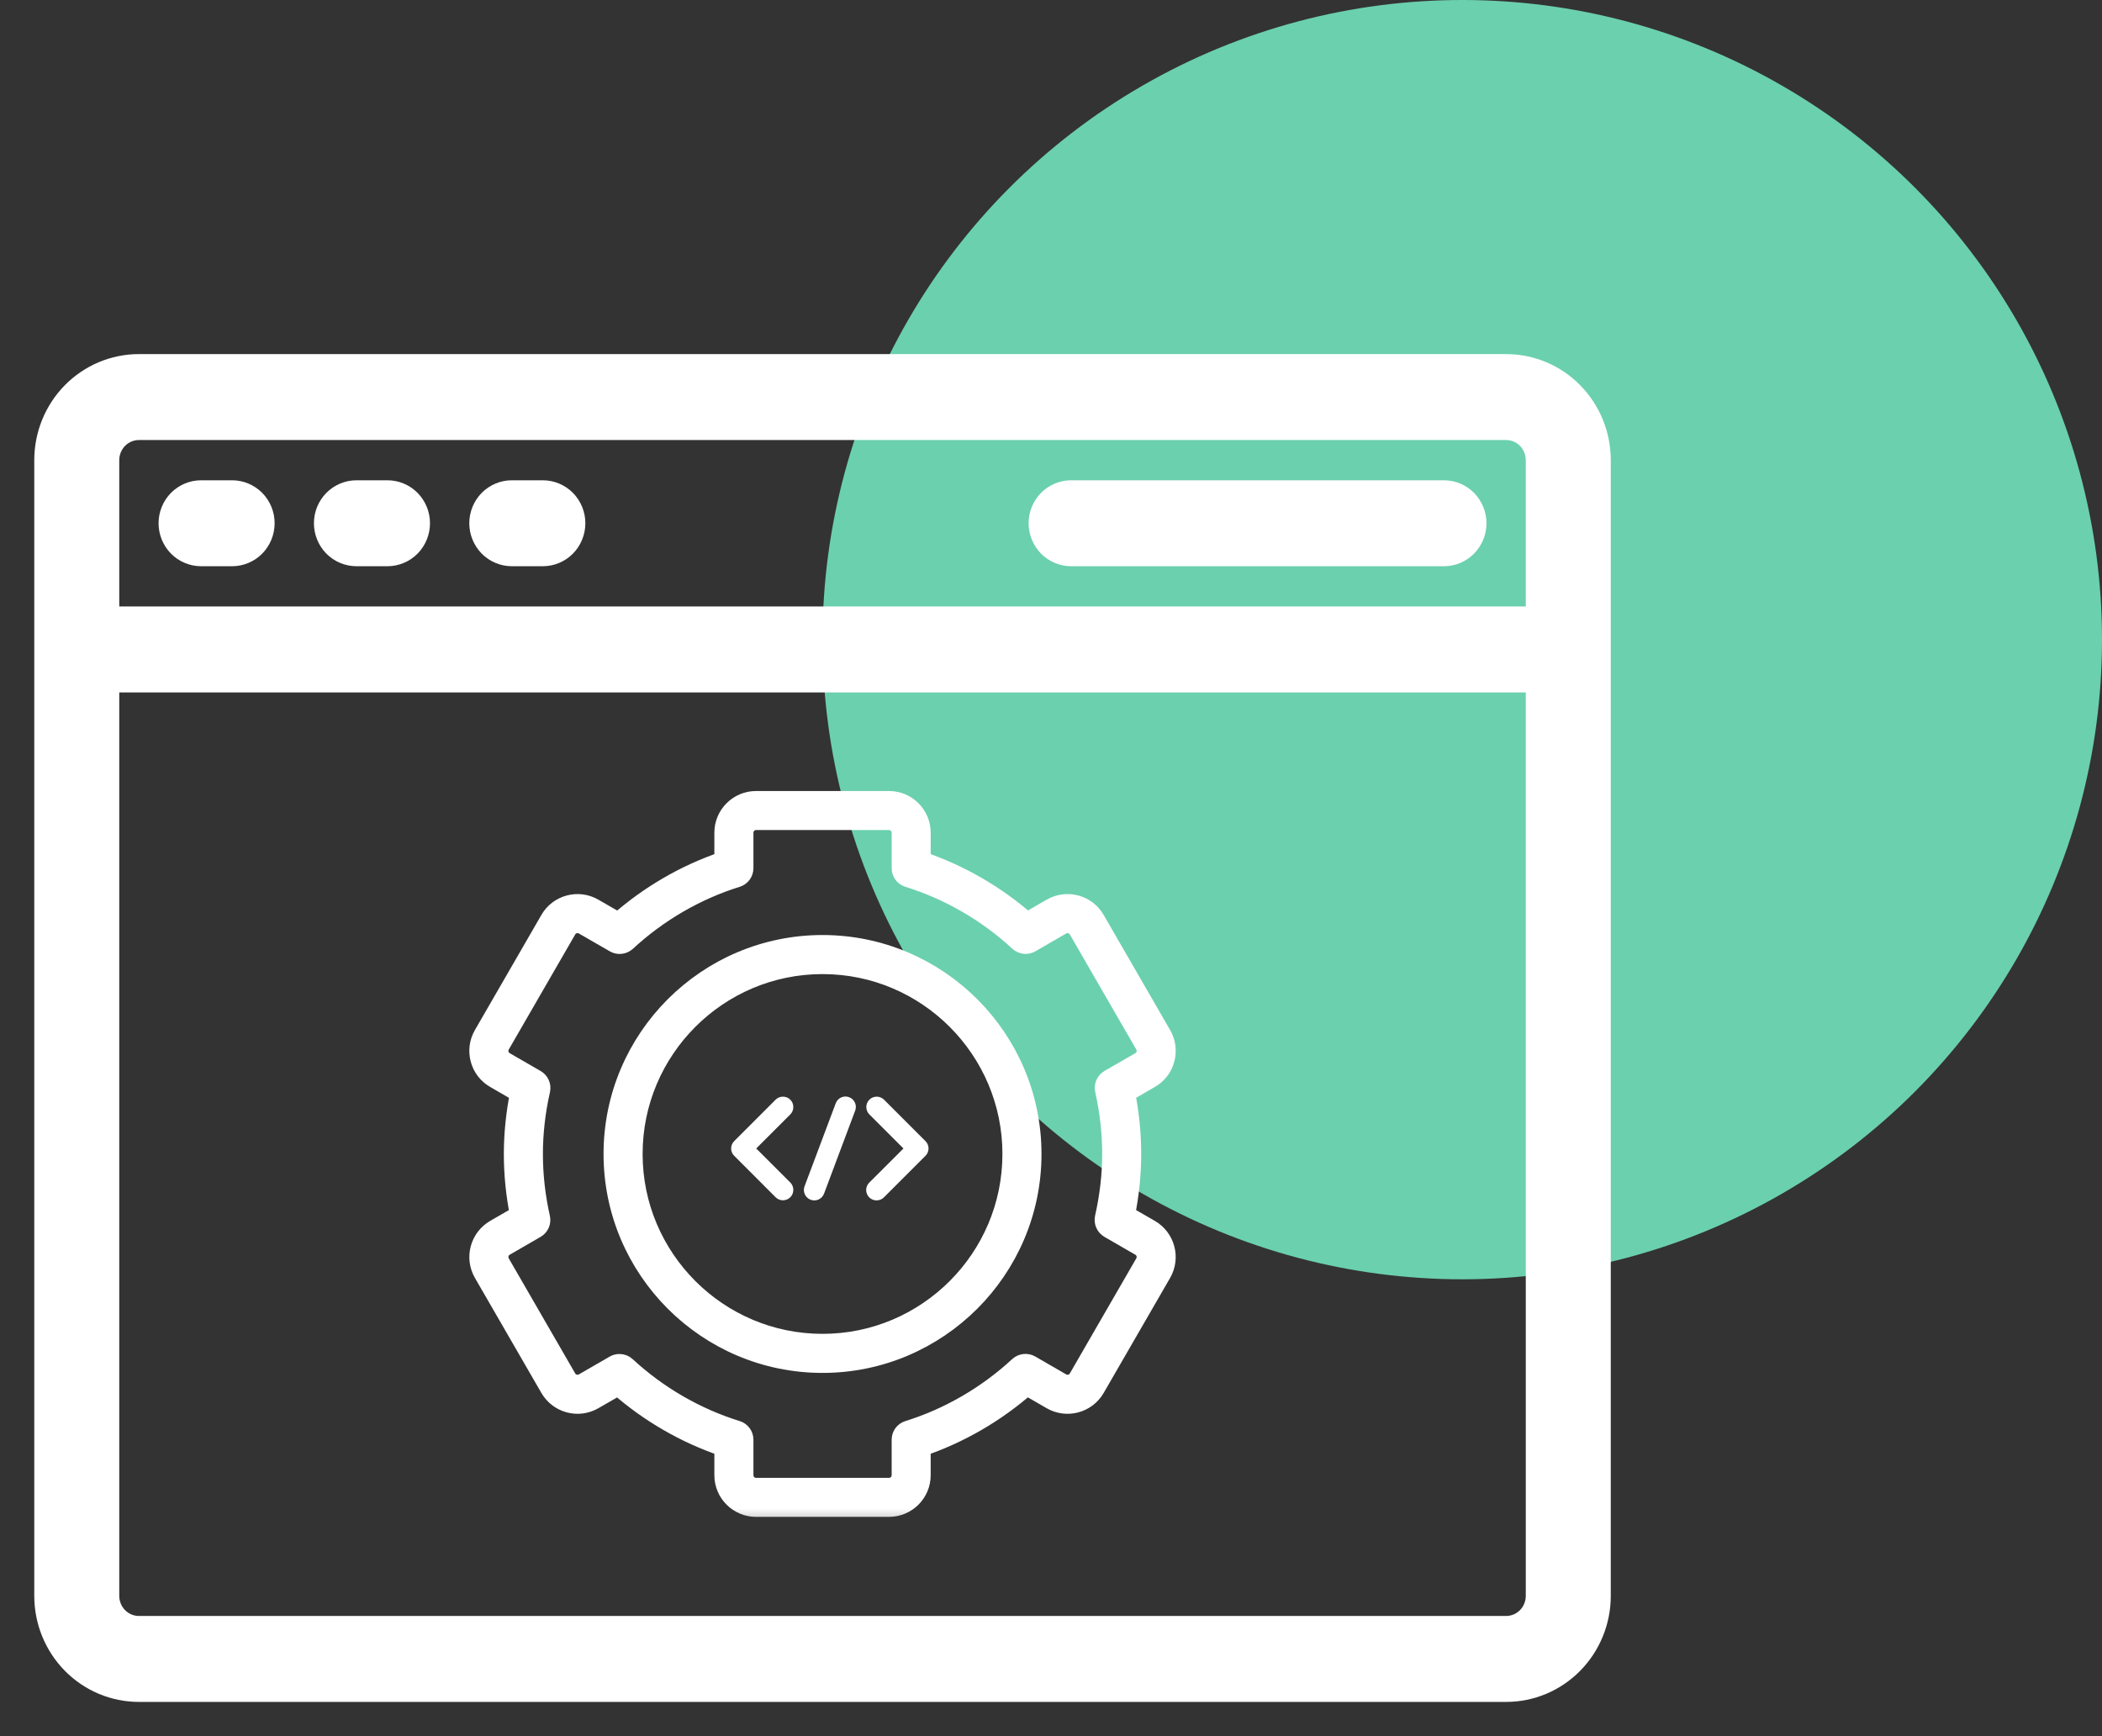
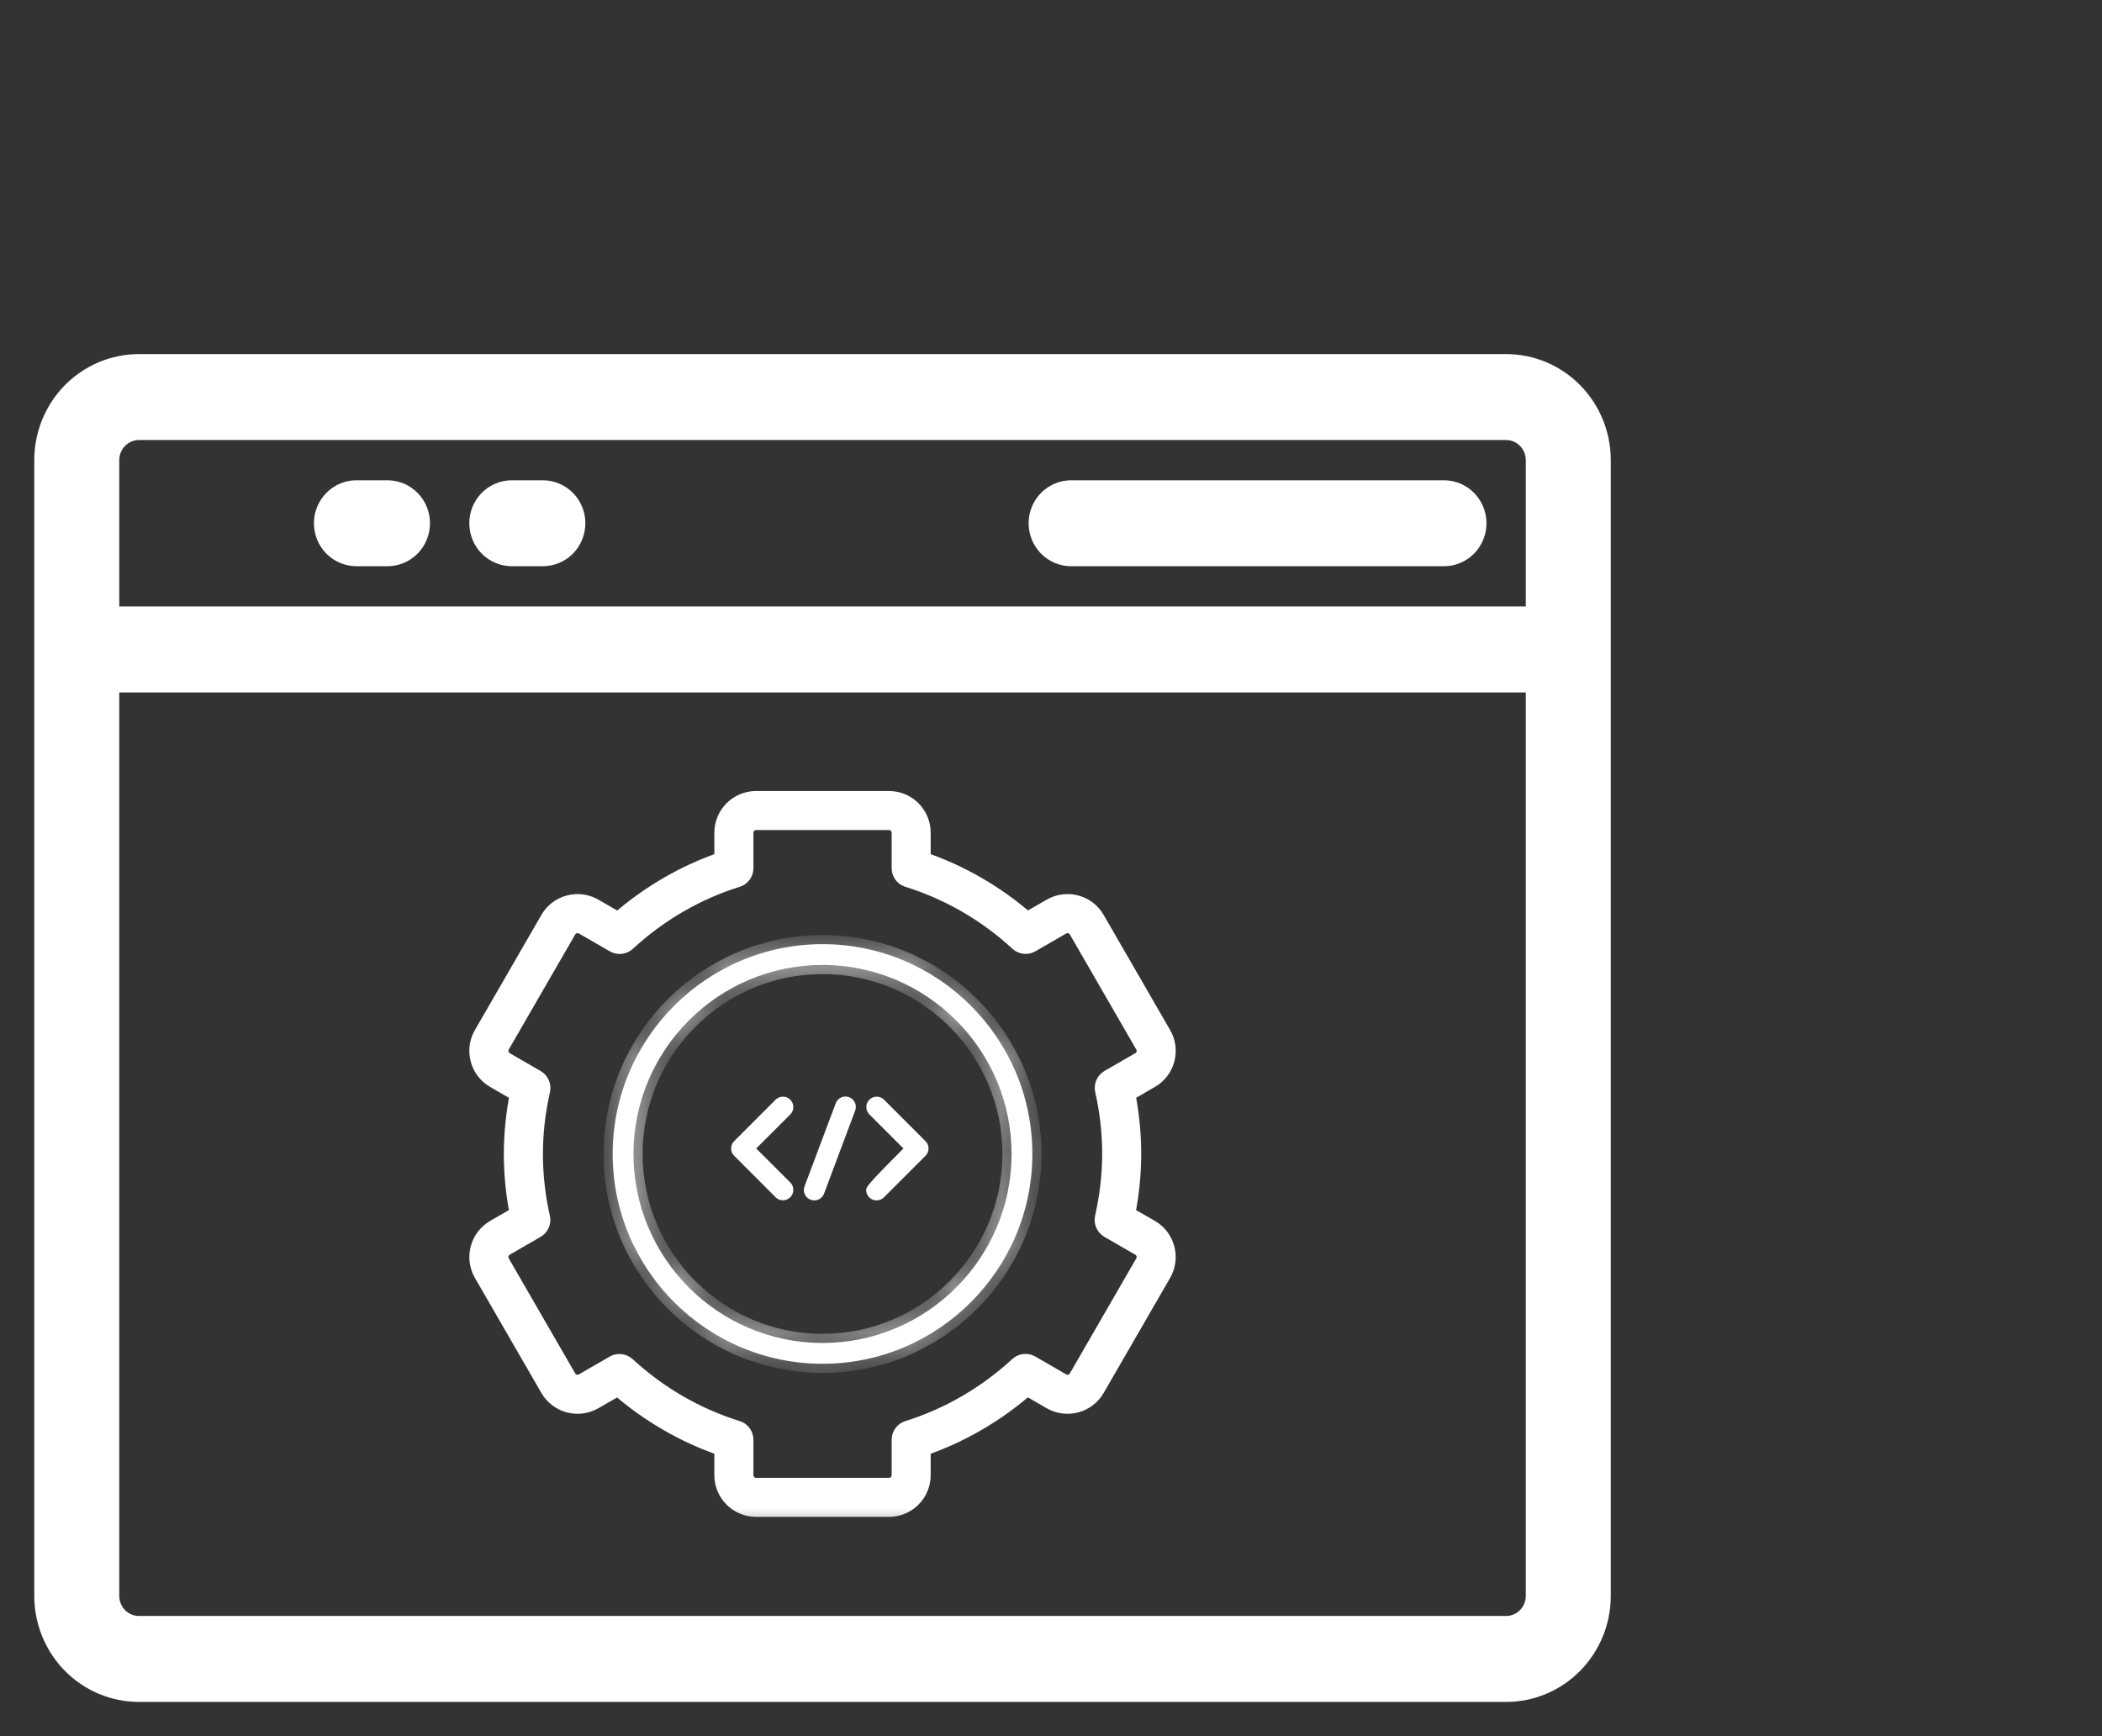
<svg xmlns="http://www.w3.org/2000/svg" width="46" height="38" viewBox="0 0 46 38" fill="none">
  <rect x="0" y="0" width="46" height="38" fill="#333333" stroke="none" />
-   <circle cx="32" cy="14" r="14" fill="#6BD0AD" />
  <path d="M32.96 8H3.04C2.499 8 1.98 8.218 1.597 8.607C1.215 8.995 1 9.522 1 10.071V34.929C1 35.478 1.215 36.005 1.597 36.393C1.98 36.782 2.499 37 3.04 37H32.96C33.501 37 34.02 36.782 34.403 36.393C34.785 36.005 35 35.478 35 34.929V10.071C35 9.522 34.785 8.995 34.403 8.607C34.02 8.218 33.501 8 32.96 8ZM3.04 9.381H32.96C33.14 9.381 33.313 9.454 33.441 9.583C33.568 9.713 33.64 9.888 33.64 10.071V13.524H2.36V10.071C2.36 9.888 2.432 9.713 2.559 9.583C2.687 9.454 2.86 9.381 3.04 9.381ZM32.96 35.619H3.04C2.86 35.619 2.687 35.546 2.559 35.417C2.432 35.287 2.36 35.112 2.36 34.929V14.905H33.64V34.929C33.64 35.112 33.568 35.287 33.441 35.417C33.313 35.546 33.14 35.619 32.96 35.619Z" fill="white" stroke="white" stroke-width="0.5" />
-   <path d="M4.4 12.143H5.08C5.26 12.143 5.433 12.07 5.561 11.941C5.688 11.811 5.76 11.635 5.76 11.452C5.76 11.269 5.688 11.094 5.561 10.964C5.433 10.835 5.26 10.762 5.08 10.762H4.4C4.22 10.762 4.047 10.835 3.919 10.964C3.792 11.094 3.72 11.269 3.72 11.452C3.72 11.635 3.792 11.811 3.919 11.941C4.047 12.07 4.22 12.143 4.4 12.143Z" fill="white" stroke="white" stroke-width="0.5" />
  <path d="M7.8 12.143H8.48C8.66 12.143 8.833 12.07 8.961 11.941C9.088 11.811 9.16 11.635 9.16 11.452C9.16 11.269 9.088 11.094 8.961 10.964C8.833 10.835 8.66 10.762 8.48 10.762H7.8C7.62 10.762 7.447 10.835 7.319 10.964C7.192 11.094 7.12 11.269 7.12 11.452C7.12 11.635 7.192 11.811 7.319 11.941C7.447 12.07 7.62 12.143 7.8 12.143Z" fill="white" stroke="white" stroke-width="0.5" />
  <path d="M11.2 12.143H11.88C12.06 12.143 12.233 12.07 12.361 11.941C12.488 11.811 12.56 11.635 12.56 11.452C12.56 11.269 12.488 11.094 12.361 10.964C12.233 10.835 12.06 10.762 11.88 10.762H11.2C11.02 10.762 10.847 10.835 10.719 10.964C10.592 11.094 10.52 11.269 10.52 11.452C10.52 11.635 10.592 11.811 10.719 11.941C10.847 12.07 11.02 12.143 11.2 12.143Z" fill="white" stroke="white" stroke-width="0.5" />
  <path d="M23.44 12.143H31.6C31.78 12.143 31.953 12.07 32.081 11.941C32.208 11.811 32.28 11.635 32.28 11.452C32.28 11.269 32.208 11.094 32.081 10.964C31.953 10.835 31.78 10.762 31.6 10.762H23.44C23.26 10.762 23.087 10.835 22.959 10.964C22.832 11.094 22.76 11.269 22.76 11.452C22.76 11.635 22.832 11.811 22.959 11.941C23.087 12.07 23.26 12.143 23.44 12.143Z" fill="white" stroke="white" stroke-width="0.5" />
  <mask id="path-7-outside-1_4779_3222" maskUnits="userSpaceOnUse" x="9.471" y="16.513" width="17" height="17" fill="black">
    <rect fill="white" x="9.471" y="16.513" width="17" height="17" />
    <path d="M25.173 26.895L24.639 26.587C24.729 26.141 24.774 25.694 24.774 25.256C24.774 24.813 24.729 24.365 24.641 23.925L25.173 23.617C25.338 23.522 25.456 23.369 25.505 23.185C25.554 23.001 25.529 22.809 25.434 22.645L23.979 20.125C23.884 19.96 23.73 19.842 23.547 19.793C23.363 19.744 23.171 19.769 23.006 19.864L22.474 20.171C21.801 19.58 21.01 19.122 20.167 18.837V18.225C20.167 17.832 19.848 17.513 19.455 17.513H16.545C16.153 17.513 15.833 17.832 15.833 18.225V18.837C14.995 19.121 14.205 19.579 13.53 20.173L12.994 19.864C12.829 19.769 12.637 19.744 12.454 19.793C12.27 19.842 12.116 19.96 12.021 20.125L10.566 22.645C10.471 22.809 10.446 23.001 10.495 23.185C10.544 23.369 10.662 23.522 10.827 23.617L11.361 23.926C11.272 24.372 11.226 24.819 11.226 25.256C11.226 25.7 11.271 26.148 11.359 26.588L10.827 26.895C10.487 27.092 10.37 27.528 10.566 27.869L12.021 30.388C12.218 30.728 12.654 30.845 12.994 30.649L13.527 30.342C14.199 30.933 14.991 31.391 15.833 31.676V32.288C15.833 32.681 16.153 33 16.545 33H19.455C19.848 33 20.167 32.681 20.167 32.288V31.676C21.005 31.392 21.796 30.934 22.471 30.34L23.006 30.649C23.346 30.845 23.783 30.728 23.979 30.388L25.434 27.869C25.63 27.528 25.513 27.092 25.173 26.895ZM25.04 27.641L23.585 30.161C23.514 30.284 23.357 30.326 23.233 30.255L22.555 29.863C22.469 29.814 22.36 29.826 22.287 29.893C21.593 30.535 20.758 31.019 19.873 31.294C19.777 31.323 19.713 31.411 19.713 31.511V32.288C19.713 32.43 19.597 32.546 19.455 32.546H16.545C16.403 32.546 16.288 32.43 16.288 32.288V31.511C16.288 31.411 16.223 31.323 16.128 31.294C15.237 31.018 14.401 30.534 13.71 29.895C13.667 29.855 13.612 29.835 13.556 29.835C13.517 29.835 13.478 29.845 13.443 29.865L12.767 30.255C12.644 30.326 12.486 30.284 12.415 30.161L10.96 27.641C10.889 27.518 10.931 27.36 11.055 27.289L11.729 26.899C11.816 26.85 11.86 26.75 11.838 26.653C11.734 26.192 11.681 25.722 11.681 25.256C11.681 24.799 11.734 24.329 11.84 23.862C11.862 23.765 11.818 23.665 11.732 23.615L11.055 23.224C10.995 23.189 10.952 23.134 10.934 23.067C10.917 23.001 10.926 22.931 10.96 22.872L12.415 20.352C12.449 20.292 12.505 20.25 12.571 20.232C12.638 20.214 12.707 20.223 12.767 20.258L13.446 20.649C13.532 20.699 13.64 20.687 13.714 20.62C14.408 19.978 15.242 19.494 16.128 19.219C16.223 19.19 16.288 19.102 16.288 19.002V18.225C16.288 18.083 16.403 17.967 16.545 17.967H19.455C19.597 17.967 19.713 18.083 19.713 18.225V19.002C19.713 19.102 19.777 19.19 19.873 19.219C20.764 19.495 21.599 19.979 22.29 20.618C22.363 20.685 22.472 20.698 22.558 20.648L23.233 20.258C23.293 20.223 23.363 20.214 23.429 20.232C23.495 20.25 23.551 20.292 23.585 20.352L25.04 22.872C25.075 22.931 25.084 23.001 25.066 23.067C25.048 23.134 25.006 23.189 24.946 23.224L24.271 23.613C24.185 23.663 24.141 23.763 24.163 23.86C24.267 24.321 24.32 24.791 24.32 25.256C24.32 25.714 24.266 26.183 24.16 26.651C24.139 26.748 24.182 26.848 24.269 26.898L24.946 27.289C25.069 27.36 25.111 27.518 25.04 27.641Z" />
  </mask>
  <path d="M25.173 26.895L24.639 26.587C24.729 26.141 24.774 25.694 24.774 25.256C24.774 24.813 24.729 24.365 24.641 23.925L25.173 23.617C25.338 23.522 25.456 23.369 25.505 23.185C25.554 23.001 25.529 22.809 25.434 22.645L23.979 20.125C23.884 19.96 23.73 19.842 23.547 19.793C23.363 19.744 23.171 19.769 23.006 19.864L22.474 20.171C21.801 19.58 21.01 19.122 20.167 18.837V18.225C20.167 17.832 19.848 17.513 19.455 17.513H16.545C16.153 17.513 15.833 17.832 15.833 18.225V18.837C14.995 19.121 14.205 19.579 13.53 20.173L12.994 19.864C12.829 19.769 12.637 19.744 12.454 19.793C12.27 19.842 12.116 19.96 12.021 20.125L10.566 22.645C10.471 22.809 10.446 23.001 10.495 23.185C10.544 23.369 10.662 23.522 10.827 23.617L11.361 23.926C11.272 24.372 11.226 24.819 11.226 25.256C11.226 25.7 11.271 26.148 11.359 26.588L10.827 26.895C10.487 27.092 10.37 27.528 10.566 27.869L12.021 30.388C12.218 30.728 12.654 30.845 12.994 30.649L13.527 30.342C14.199 30.933 14.991 31.391 15.833 31.676V32.288C15.833 32.681 16.153 33 16.545 33H19.455C19.848 33 20.167 32.681 20.167 32.288V31.676C21.005 31.392 21.796 30.934 22.471 30.34L23.006 30.649C23.346 30.845 23.783 30.728 23.979 30.388L25.434 27.869C25.63 27.528 25.513 27.092 25.173 26.895ZM25.04 27.641L23.585 30.161C23.514 30.284 23.357 30.326 23.233 30.255L22.555 29.863C22.469 29.814 22.36 29.826 22.287 29.893C21.593 30.535 20.758 31.019 19.873 31.294C19.777 31.323 19.713 31.411 19.713 31.511V32.288C19.713 32.43 19.597 32.546 19.455 32.546H16.545C16.403 32.546 16.288 32.43 16.288 32.288V31.511C16.288 31.411 16.223 31.323 16.128 31.294C15.237 31.018 14.401 30.534 13.71 29.895C13.667 29.855 13.612 29.835 13.556 29.835C13.517 29.835 13.478 29.845 13.443 29.865L12.767 30.255C12.644 30.326 12.486 30.284 12.415 30.161L10.96 27.641C10.889 27.518 10.931 27.36 11.055 27.289L11.729 26.899C11.816 26.85 11.86 26.75 11.838 26.653C11.734 26.192 11.681 25.722 11.681 25.256C11.681 24.799 11.734 24.329 11.84 23.862C11.862 23.765 11.818 23.665 11.732 23.615L11.055 23.224C10.995 23.189 10.952 23.134 10.934 23.067C10.917 23.001 10.926 22.931 10.96 22.872L12.415 20.352C12.449 20.292 12.505 20.25 12.571 20.232C12.638 20.214 12.707 20.223 12.767 20.258L13.446 20.649C13.532 20.699 13.64 20.687 13.714 20.62C14.408 19.978 15.242 19.494 16.128 19.219C16.223 19.19 16.288 19.102 16.288 19.002V18.225C16.288 18.083 16.403 17.967 16.545 17.967H19.455C19.597 17.967 19.713 18.083 19.713 18.225V19.002C19.713 19.102 19.777 19.19 19.873 19.219C20.764 19.495 21.599 19.979 22.29 20.618C22.363 20.685 22.472 20.698 22.558 20.648L23.233 20.258C23.293 20.223 23.363 20.214 23.429 20.232C23.495 20.25 23.551 20.292 23.585 20.352L25.04 22.872C25.075 22.931 25.084 23.001 25.066 23.067C25.048 23.134 25.006 23.189 24.946 23.224L24.271 23.613C24.185 23.663 24.141 23.763 24.163 23.86C24.267 24.321 24.32 24.791 24.32 25.256C24.32 25.714 24.266 26.183 24.16 26.651C24.139 26.748 24.182 26.848 24.269 26.898L24.946 27.289C25.069 27.36 25.111 27.518 25.04 27.641Z" fill="white" />
  <path d="M25.173 26.895L24.639 26.587C24.729 26.141 24.774 25.694 24.774 25.256C24.774 24.813 24.729 24.365 24.641 23.925L25.173 23.617C25.338 23.522 25.456 23.369 25.505 23.185C25.554 23.001 25.529 22.809 25.434 22.645L23.979 20.125C23.884 19.96 23.73 19.842 23.547 19.793C23.363 19.744 23.171 19.769 23.006 19.864L22.474 20.171C21.801 19.58 21.01 19.122 20.167 18.837V18.225C20.167 17.832 19.848 17.513 19.455 17.513H16.545C16.153 17.513 15.833 17.832 15.833 18.225V18.837C14.995 19.121 14.205 19.579 13.53 20.173L12.994 19.864C12.829 19.769 12.637 19.744 12.454 19.793C12.27 19.842 12.116 19.96 12.021 20.125L10.566 22.645C10.471 22.809 10.446 23.001 10.495 23.185C10.544 23.369 10.662 23.522 10.827 23.617L11.361 23.926C11.272 24.372 11.226 24.819 11.226 25.256C11.226 25.7 11.271 26.148 11.359 26.588L10.827 26.895C10.487 27.092 10.37 27.528 10.566 27.869L12.021 30.388C12.218 30.728 12.654 30.845 12.994 30.649L13.527 30.342C14.199 30.933 14.991 31.391 15.833 31.676V32.288C15.833 32.681 16.153 33 16.545 33H19.455C19.848 33 20.167 32.681 20.167 32.288V31.676C21.005 31.392 21.796 30.934 22.471 30.34L23.006 30.649C23.346 30.845 23.783 30.728 23.979 30.388L25.434 27.869C25.63 27.528 25.513 27.092 25.173 26.895ZM25.04 27.641L23.585 30.161C23.514 30.284 23.357 30.326 23.233 30.255L22.555 29.863C22.469 29.814 22.36 29.826 22.287 29.893C21.593 30.535 20.758 31.019 19.873 31.294C19.777 31.323 19.713 31.411 19.713 31.511V32.288C19.713 32.43 19.597 32.546 19.455 32.546H16.545C16.403 32.546 16.288 32.43 16.288 32.288V31.511C16.288 31.411 16.223 31.323 16.128 31.294C15.237 31.018 14.401 30.534 13.71 29.895C13.667 29.855 13.612 29.835 13.556 29.835C13.517 29.835 13.478 29.845 13.443 29.865L12.767 30.255C12.644 30.326 12.486 30.284 12.415 30.161L10.96 27.641C10.889 27.518 10.931 27.36 11.055 27.289L11.729 26.899C11.816 26.85 11.86 26.75 11.838 26.653C11.734 26.192 11.681 25.722 11.681 25.256C11.681 24.799 11.734 24.329 11.84 23.862C11.862 23.765 11.818 23.665 11.732 23.615L11.055 23.224C10.995 23.189 10.952 23.134 10.934 23.067C10.917 23.001 10.926 22.931 10.96 22.872L12.415 20.352C12.449 20.292 12.505 20.25 12.571 20.232C12.638 20.214 12.707 20.223 12.767 20.258L13.446 20.649C13.532 20.699 13.64 20.687 13.714 20.62C14.408 19.978 15.242 19.494 16.128 19.219C16.223 19.19 16.288 19.102 16.288 19.002V18.225C16.288 18.083 16.403 17.967 16.545 17.967H19.455C19.597 17.967 19.713 18.083 19.713 18.225V19.002C19.713 19.102 19.777 19.19 19.873 19.219C20.764 19.495 21.599 19.979 22.29 20.618C22.363 20.685 22.472 20.698 22.558 20.648L23.233 20.258C23.293 20.223 23.363 20.214 23.429 20.232C23.495 20.25 23.551 20.292 23.585 20.352L25.04 22.872C25.075 22.931 25.084 23.001 25.066 23.067C25.048 23.134 25.006 23.189 24.946 23.224L24.271 23.613C24.185 23.663 24.141 23.763 24.163 23.86C24.267 24.321 24.32 24.791 24.32 25.256C24.32 25.714 24.266 26.183 24.16 26.651C24.139 26.748 24.182 26.848 24.269 26.898L24.946 27.289C25.069 27.36 25.111 27.518 25.04 27.641Z" stroke="white" stroke-width="0.4" mask="url(#path-7-outside-1_4779_3222)" />
  <mask id="path-8-outside-2_4779_3222" maskUnits="userSpaceOnUse" x="12.408" y="19.665" width="11" height="11" fill="black">
-     <rect fill="white" x="12.408" y="19.665" width="11" height="11" />
    <path d="M18 20.665C15.468 20.665 13.408 22.725 13.408 25.257C13.408 27.789 15.468 29.849 18 29.849C20.532 29.849 22.592 27.789 22.592 25.257C22.592 22.725 20.532 20.665 18 20.665ZM18 29.394C15.719 29.394 13.863 27.538 13.863 25.257C13.863 22.976 15.719 21.12 18 21.12C20.281 21.12 22.137 22.976 22.137 25.257C22.137 27.538 20.281 29.394 18 29.394Z" />
  </mask>
  <path d="M18 20.665C15.468 20.665 13.408 22.725 13.408 25.257C13.408 27.789 15.468 29.849 18 29.849C20.532 29.849 22.592 27.789 22.592 25.257C22.592 22.725 20.532 20.665 18 20.665ZM18 29.394C15.719 29.394 13.863 27.538 13.863 25.257C13.863 22.976 15.719 21.12 18 21.12C20.281 21.12 22.137 22.976 22.137 25.257C22.137 27.538 20.281 29.394 18 29.394Z" fill="white" />
  <path d="M18 20.665C15.468 20.665 13.408 22.725 13.408 25.257C13.408 27.789 15.468 29.849 18 29.849C20.532 29.849 22.592 27.789 22.592 25.257C22.592 22.725 20.532 20.665 18 20.665ZM18 29.394C15.719 29.394 13.863 27.538 13.863 25.257C13.863 22.976 15.719 21.12 18 21.12C20.281 21.12 22.137 22.976 22.137 25.257C22.137 27.538 20.281 29.394 18 29.394Z" stroke="white" stroke-width="0.4" mask="url(#path-8-outside-2_4779_3222)" />
  <path d="M16.976 26.207C17.019 26.248 17.076 26.271 17.136 26.271C17.196 26.27 17.253 26.246 17.295 26.204C17.337 26.162 17.361 26.105 17.361 26.045C17.362 25.986 17.339 25.928 17.298 25.885L16.549 25.137L17.298 24.388C17.339 24.345 17.362 24.288 17.361 24.228C17.361 24.168 17.337 24.111 17.295 24.069C17.253 24.027 17.196 24.003 17.136 24.003C17.076 24.002 17.019 24.025 16.976 24.066L16.067 24.976C16.024 25.018 16 25.076 16 25.137C16 25.197 16.024 25.255 16.067 25.297L16.976 26.207Z" fill="white" />
-   <path d="M19.022 26.207C19.065 26.25 19.122 26.273 19.183 26.273C19.243 26.273 19.301 26.25 19.343 26.207L20.253 25.297C20.296 25.255 20.32 25.197 20.32 25.137C20.32 25.076 20.296 25.018 20.253 24.976L19.343 24.066C19.301 24.025 19.243 24.002 19.184 24.003C19.124 24.003 19.067 24.027 19.025 24.069C18.983 24.111 18.959 24.168 18.958 24.228C18.958 24.288 18.981 24.345 19.022 24.388L19.771 25.137L19.022 25.885C18.979 25.928 18.955 25.986 18.955 26.046C18.955 26.106 18.979 26.164 19.022 26.207Z" fill="white" />
+   <path d="M19.022 26.207C19.065 26.25 19.122 26.273 19.183 26.273C19.243 26.273 19.301 26.25 19.343 26.207L20.253 25.297C20.296 25.255 20.32 25.197 20.32 25.137C20.32 25.076 20.296 25.018 20.253 24.976L19.343 24.066C19.301 24.025 19.243 24.002 19.184 24.003C19.124 24.003 19.067 24.027 19.025 24.069C18.983 24.111 18.959 24.168 18.958 24.228C18.958 24.288 18.981 24.345 19.022 24.388L19.771 25.137C18.979 25.928 18.955 25.986 18.955 26.046C18.955 26.106 18.979 26.164 19.022 26.207Z" fill="white" />
  <path d="M17.74 26.259C17.768 26.27 17.797 26.274 17.827 26.273C17.857 26.273 17.887 26.266 17.914 26.253C17.941 26.241 17.965 26.223 17.986 26.201C18.006 26.18 18.022 26.154 18.033 26.126L18.715 24.307C18.736 24.25 18.734 24.188 18.709 24.133C18.684 24.078 18.638 24.035 18.581 24.014C18.525 23.993 18.462 23.995 18.407 24.02C18.352 24.046 18.31 24.091 18.289 24.148L17.606 25.967C17.585 26.023 17.588 26.086 17.613 26.141C17.638 26.195 17.683 26.238 17.74 26.259Z" fill="white" />
</svg>